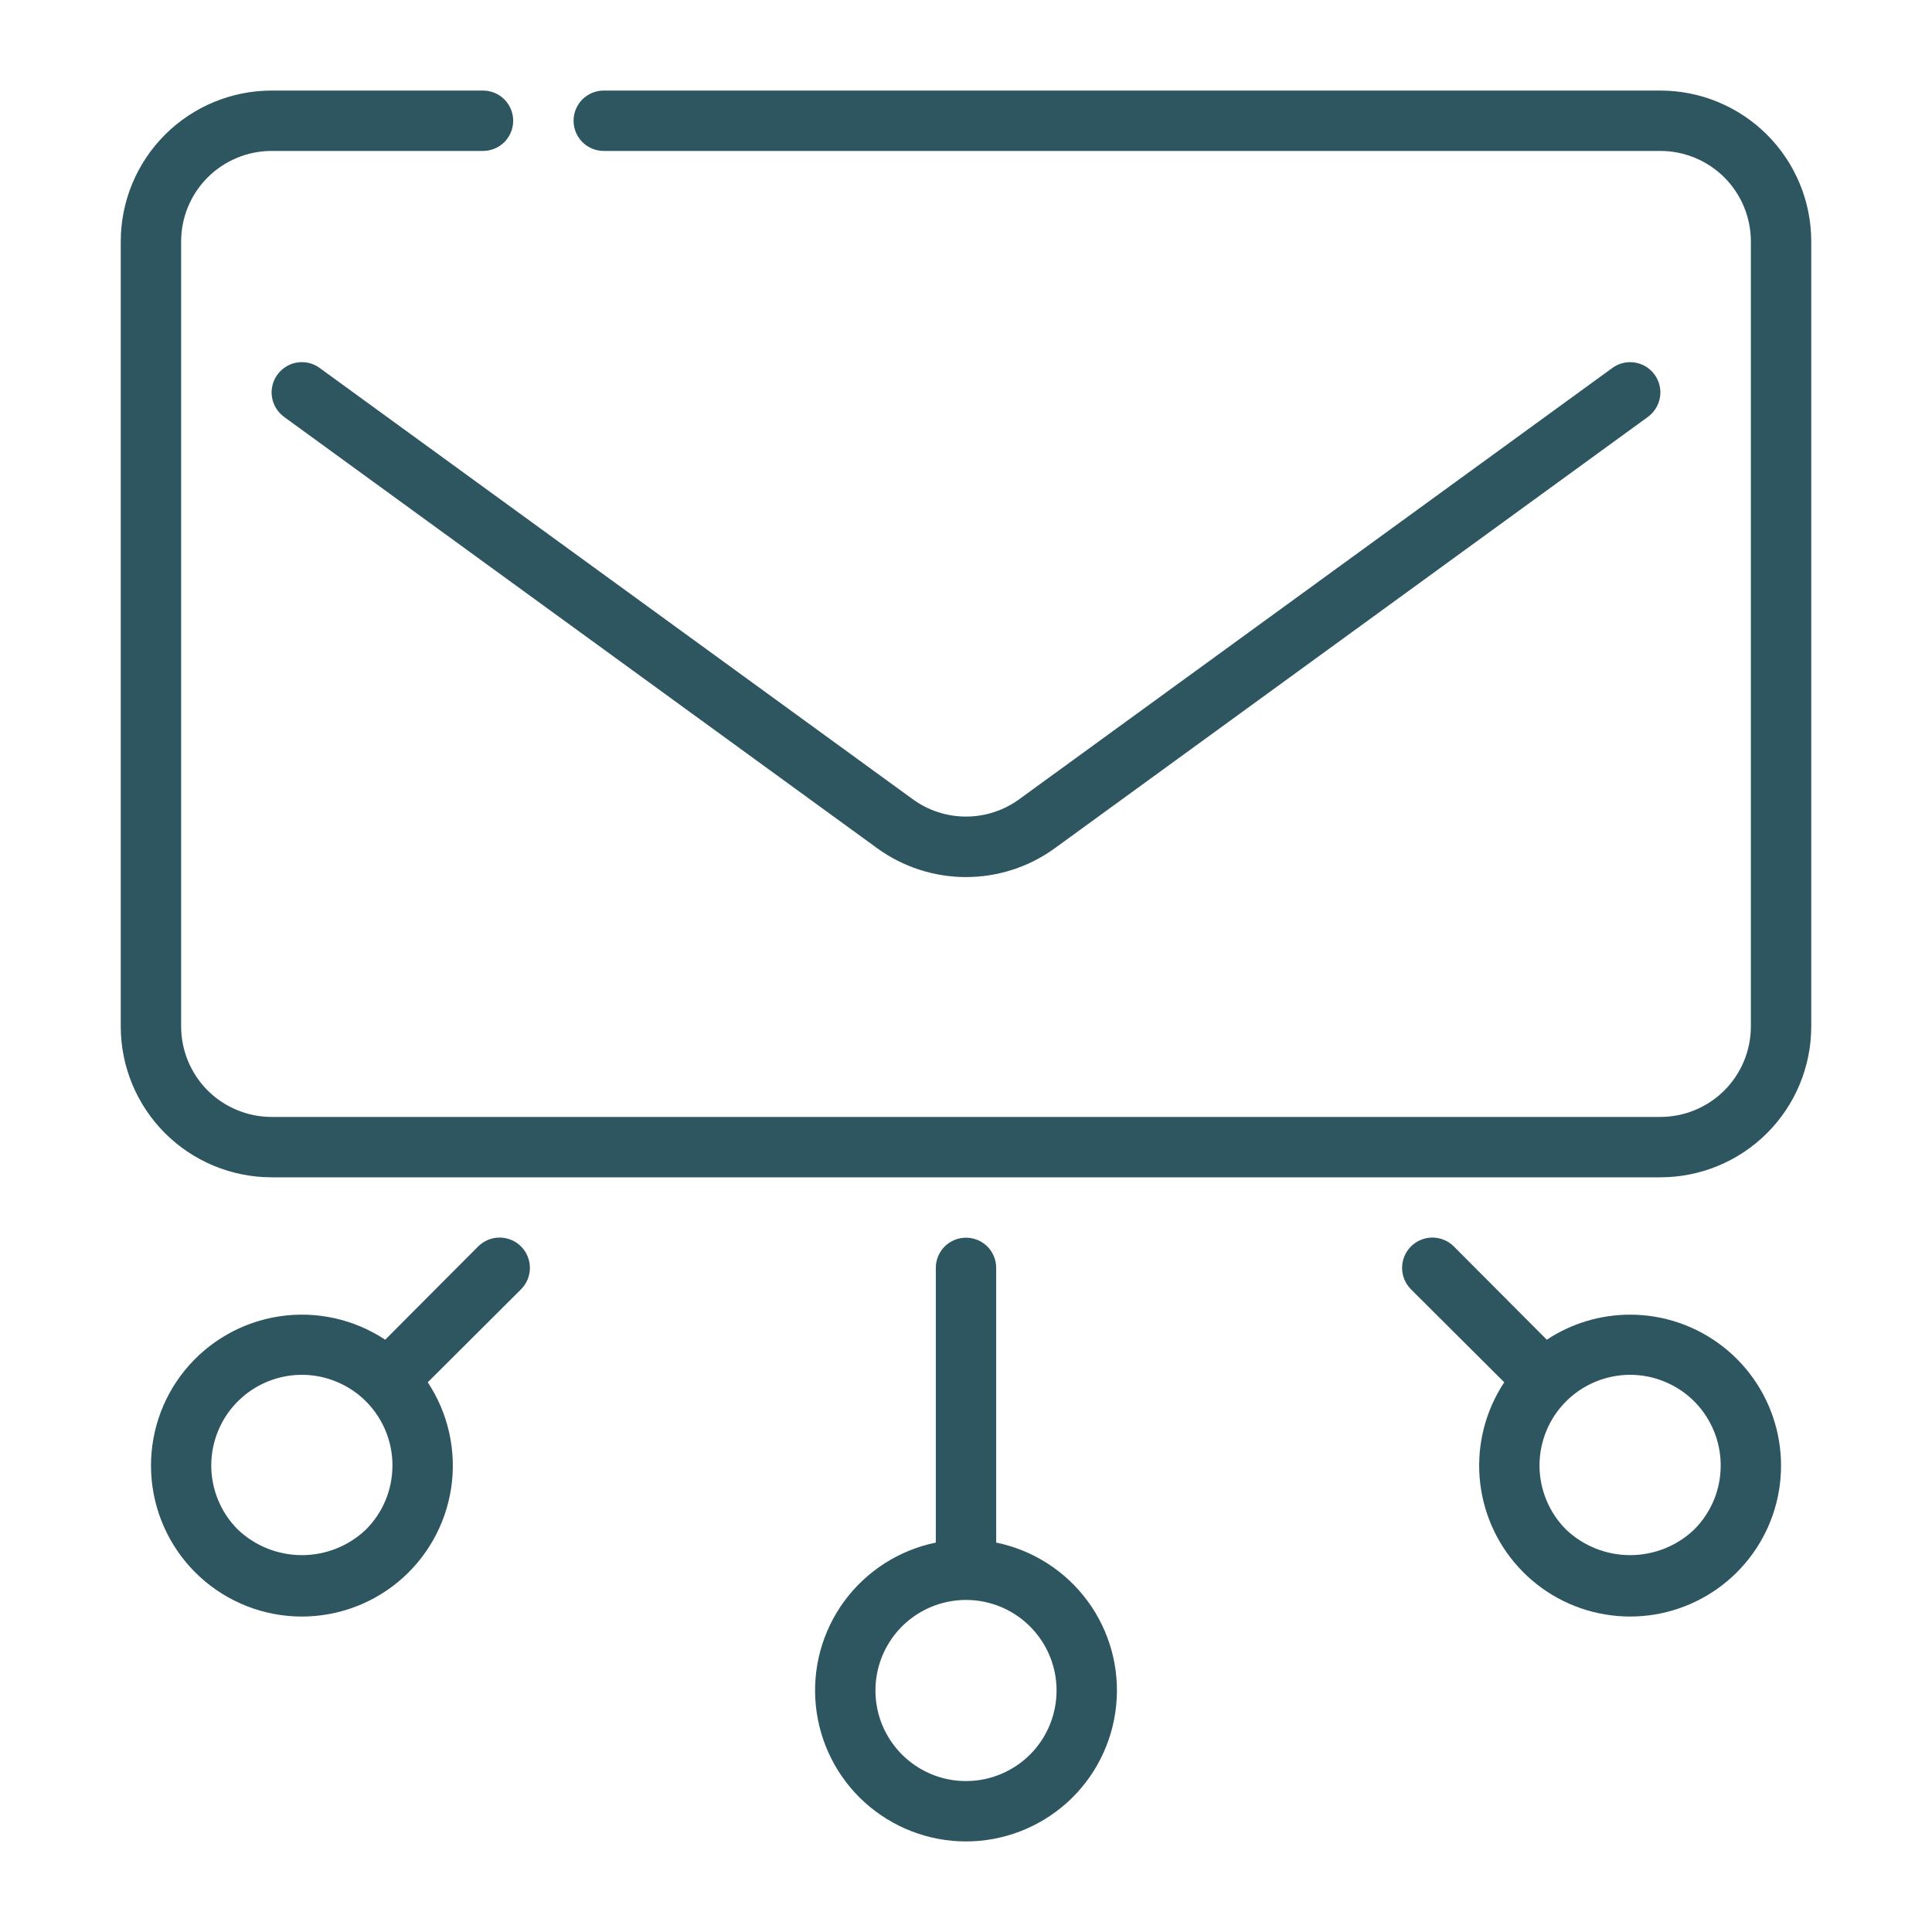
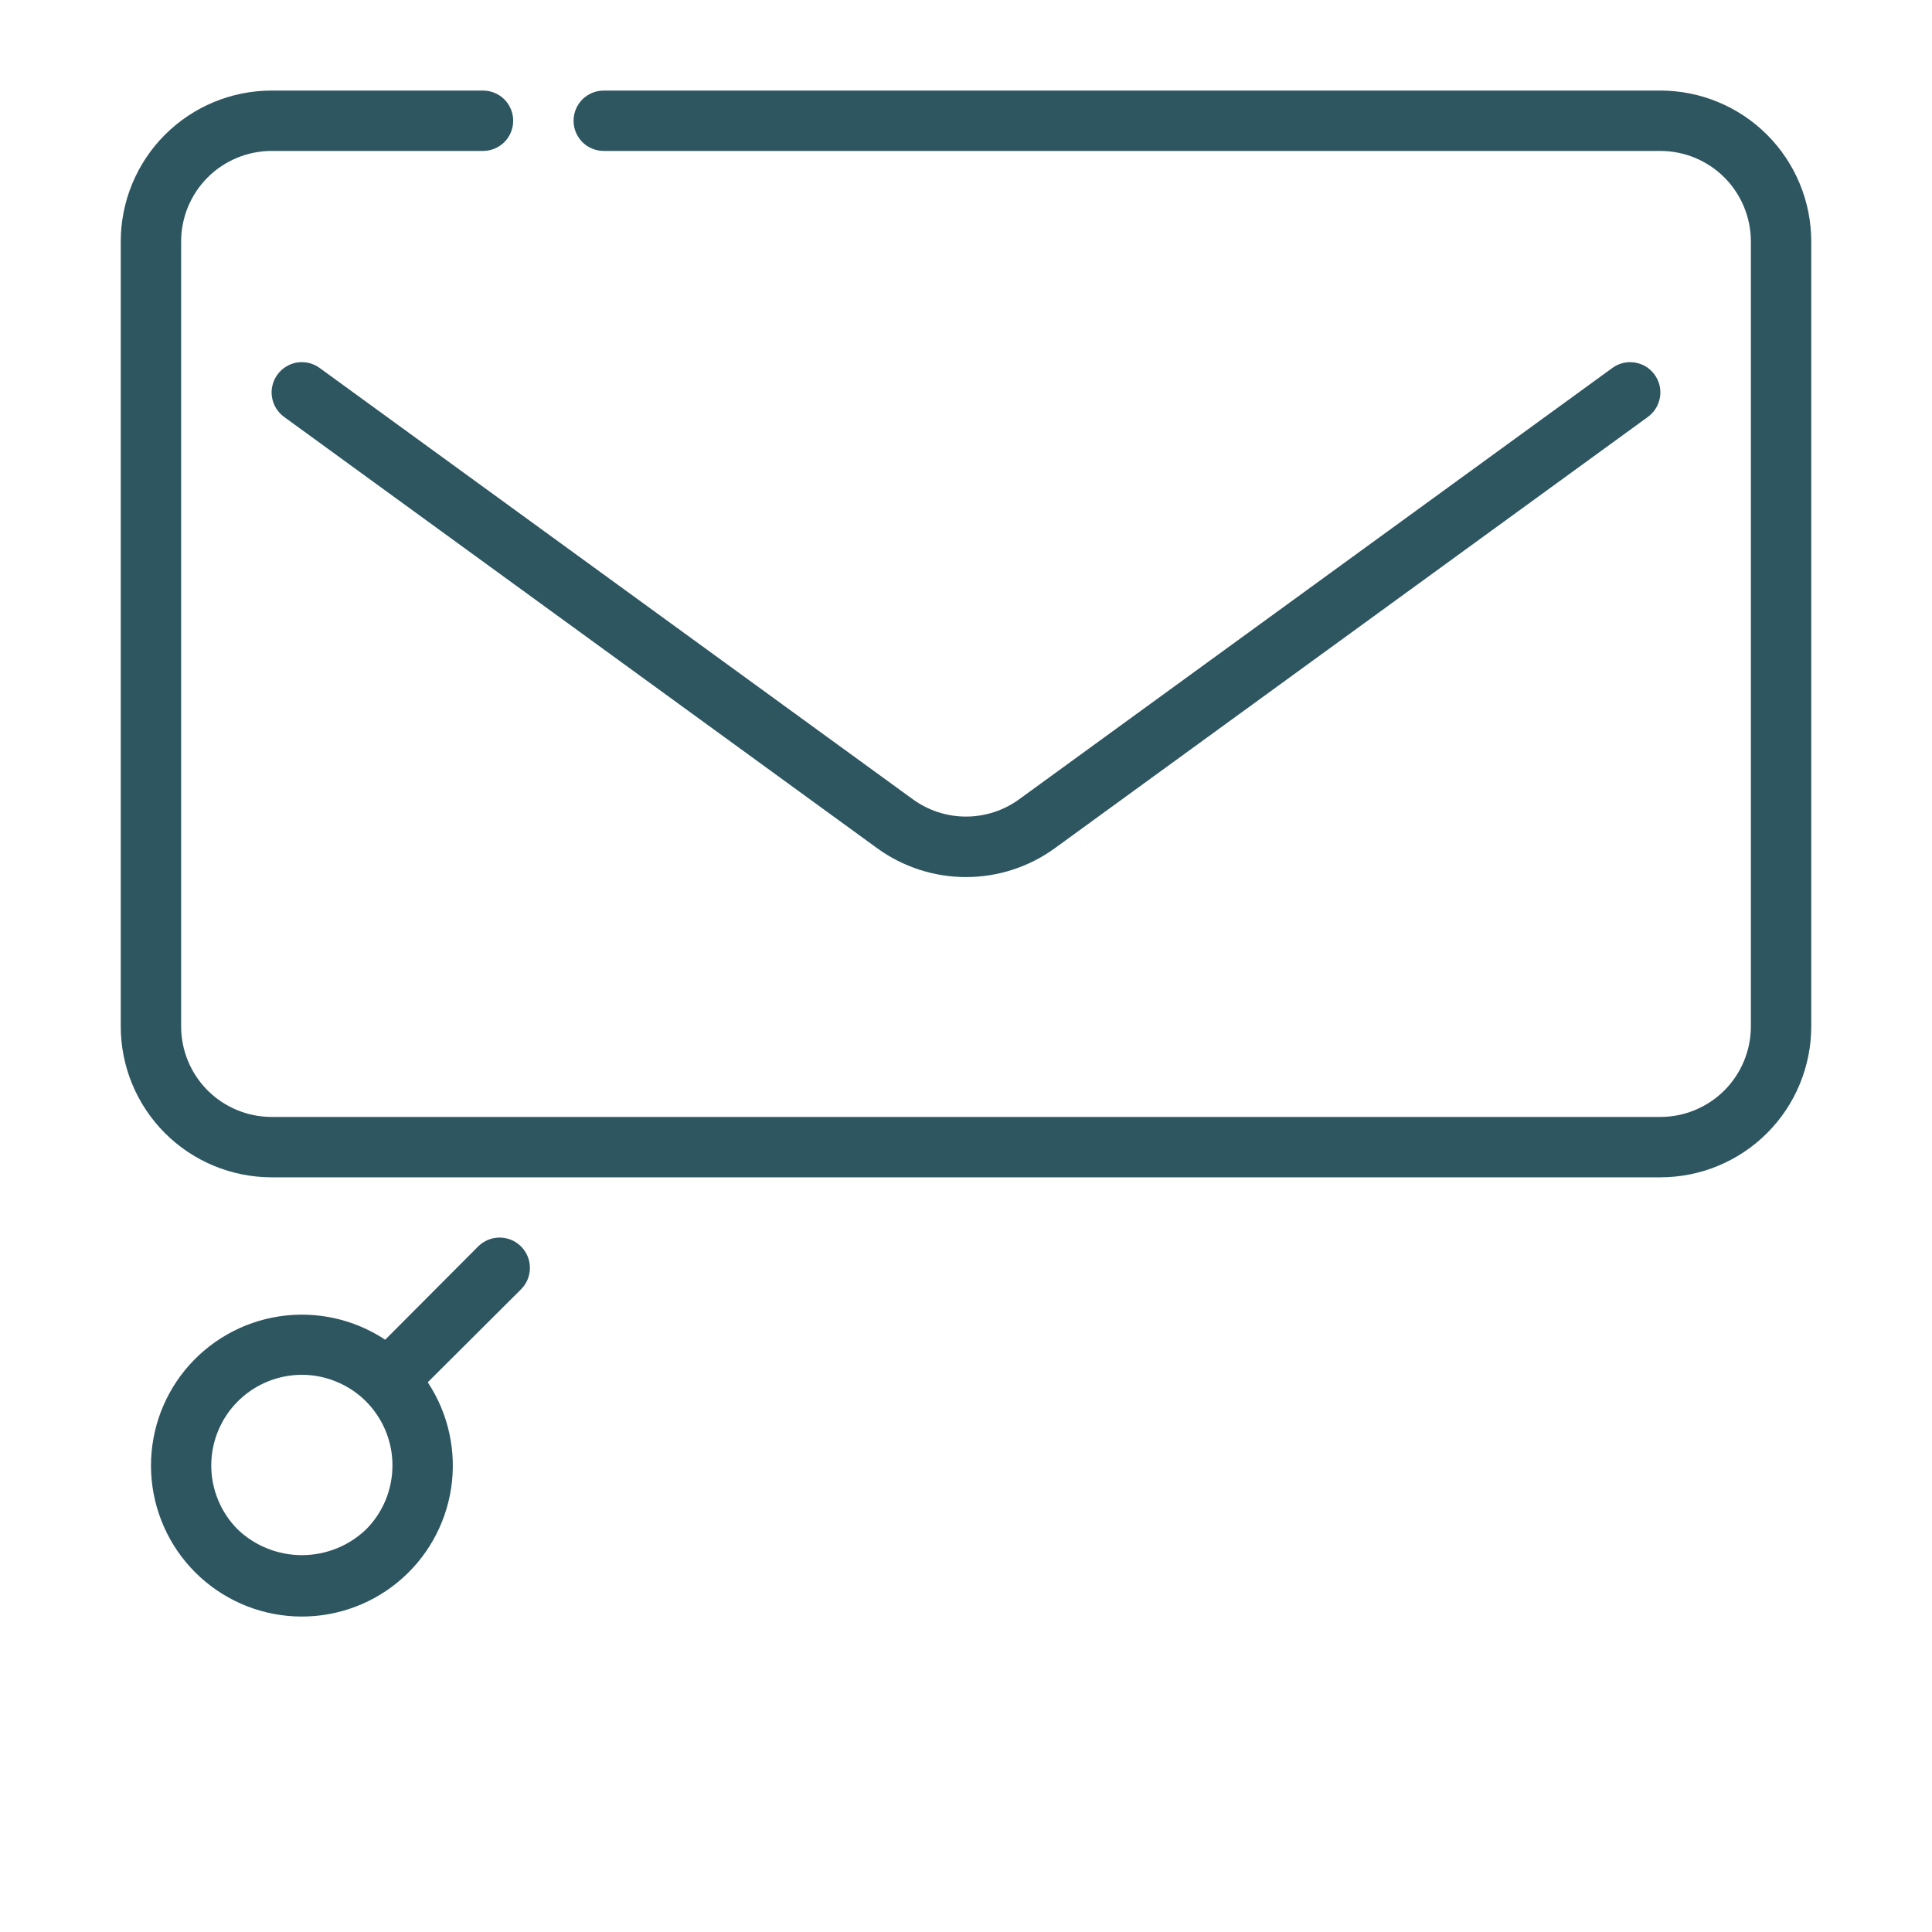
<svg xmlns="http://www.w3.org/2000/svg" width="32" height="32" viewBox="0 0 32 32" fill="none">
-   <path d="M16.5 25.55V21C16.5 20.867 16.447 20.74 16.354 20.646C16.26 20.553 16.133 20.5 16 20.5C15.867 20.5 15.74 20.553 15.646 20.646C15.553 20.74 15.5 20.867 15.5 21V25.55C14.893 25.674 14.354 26.019 13.986 26.518C13.619 27.017 13.45 27.634 13.513 28.251C13.575 28.867 13.864 29.439 14.323 29.854C14.783 30.269 15.38 30.5 16 30.5C16.619 30.5 17.217 30.269 17.677 29.854C18.136 29.439 18.425 28.867 18.487 28.251C18.55 27.634 18.381 27.017 18.014 26.518C17.646 26.019 17.107 25.674 16.5 25.55ZM16 29.5C15.703 29.5 15.413 29.412 15.167 29.247C14.92 29.082 14.728 28.848 14.614 28.574C14.501 28.3 14.471 27.998 14.529 27.707C14.587 27.416 14.73 27.149 14.939 26.939C15.149 26.73 15.416 26.587 15.707 26.529C15.998 26.471 16.3 26.501 16.574 26.614C16.848 26.728 17.082 26.92 17.247 27.167C17.412 27.413 17.5 27.703 17.5 28C17.5 28.398 17.342 28.779 17.061 29.061C16.779 29.342 16.398 29.5 16 29.5Z" fill="#2E5661" />
-   <path d="M27 21.775C26.509 21.775 26.029 21.919 25.62 22.19L24.08 20.645C23.986 20.551 23.858 20.498 23.725 20.498C23.592 20.498 23.464 20.551 23.37 20.645C23.276 20.739 23.223 20.867 23.223 21C23.223 21.133 23.276 21.261 23.37 21.355L24.915 22.895C24.608 23.359 24.464 23.913 24.507 24.468C24.55 25.023 24.777 25.548 25.153 25.96C25.528 26.371 26.03 26.646 26.579 26.739C27.128 26.833 27.692 26.741 28.183 26.477C28.673 26.214 29.062 25.794 29.287 25.285C29.512 24.775 29.56 24.205 29.424 23.665C29.288 23.125 28.976 22.646 28.537 22.304C28.098 21.961 27.557 21.775 27 21.775ZM28.06 25.335C27.774 25.607 27.395 25.758 27 25.758C26.606 25.758 26.226 25.607 25.94 25.335C25.8 25.196 25.689 25.03 25.614 24.848C25.538 24.666 25.499 24.47 25.499 24.273C25.499 24.075 25.538 23.88 25.614 23.697C25.689 23.515 25.8 23.349 25.94 23.21C26.15 23 26.418 22.858 26.709 22.8C27 22.742 27.302 22.772 27.576 22.887C27.851 23 28.085 23.193 28.249 23.441C28.413 23.688 28.501 23.978 28.5 24.275C28.5 24.673 28.342 25.054 28.06 25.335Z" fill="#2E5661" />
  <path d="M7.92 20.645L6.38 22.19C5.864 21.848 5.238 21.71 4.626 21.803C4.013 21.896 3.457 22.213 3.064 22.693C2.672 23.173 2.473 23.781 2.504 24.4C2.535 25.019 2.795 25.605 3.233 26.043C3.671 26.481 4.256 26.741 4.875 26.772C5.494 26.803 6.102 26.603 6.582 26.211C7.062 25.819 7.379 25.262 7.472 24.65C7.565 24.037 7.427 23.412 7.085 22.895L8.63 21.355C8.724 21.261 8.777 21.133 8.777 21C8.777 20.867 8.724 20.739 8.63 20.645C8.536 20.551 8.408 20.498 8.275 20.498C8.142 20.498 8.014 20.551 7.92 20.645ZM6.06 25.335C5.774 25.607 5.395 25.758 5 25.758C4.606 25.758 4.226 25.607 3.94 25.335C3.8 25.196 3.689 25.03 3.614 24.848C3.538 24.666 3.499 24.47 3.499 24.273C3.499 24.075 3.538 23.88 3.614 23.697C3.689 23.515 3.8 23.349 3.94 23.21C4.15 23 4.418 22.858 4.709 22.8C5 22.742 5.302 22.772 5.576 22.887C5.851 23 6.085 23.193 6.249 23.441C6.414 23.688 6.501 23.978 6.5 24.275C6.5 24.673 6.342 25.054 6.06 25.335Z" fill="#2E5661" />
  <path d="M27.5 1.5H10C9.867 1.5 9.74 1.553 9.646 1.646C9.553 1.74 9.5 1.867 9.5 2C9.5 2.133 9.553 2.26 9.646 2.354C9.74 2.447 9.867 2.5 10 2.5H27.5C27.898 2.5 28.279 2.658 28.561 2.939C28.842 3.221 29 3.602 29 4V17C29 17.398 28.842 17.779 28.561 18.061C28.279 18.342 27.898 18.5 27.5 18.5H4.5C4.102 18.5 3.721 18.342 3.439 18.061C3.158 17.779 3 17.398 3 17V4C3 3.602 3.158 3.221 3.439 2.939C3.721 2.658 4.102 2.5 4.5 2.5H8C8.133 2.5 8.26 2.447 8.354 2.354C8.447 2.26 8.5 2.133 8.5 2C8.5 1.867 8.447 1.74 8.354 1.646C8.26 1.553 8.133 1.5 8 1.5H4.5C3.837 1.5 3.201 1.763 2.732 2.232C2.263 2.701 2 3.337 2 4V17C2 17.663 2.263 18.299 2.732 18.768C3.201 19.237 3.837 19.5 4.5 19.5H27.5C28.163 19.5 28.799 19.237 29.268 18.768C29.737 18.299 30 17.663 30 17V4C30 3.337 29.737 2.701 29.268 2.232C28.799 1.763 28.163 1.5 27.5 1.5Z" fill="#2E5661" />
  <path d="M4.595 6.205C4.556 6.258 4.528 6.318 4.513 6.382C4.497 6.446 4.494 6.512 4.505 6.577C4.515 6.642 4.538 6.705 4.572 6.761C4.607 6.817 4.652 6.866 4.705 6.905L14.53 14.05C14.957 14.36 15.472 14.527 16 14.527C16.528 14.527 17.043 14.36 17.47 14.05L27.295 6.905C27.402 6.826 27.474 6.709 27.495 6.577C27.516 6.446 27.483 6.312 27.405 6.205C27.327 6.097 27.209 6.025 27.078 6.005C26.947 5.984 26.812 6.016 26.705 6.095L16.88 13.239C16.624 13.425 16.316 13.525 16 13.525C15.684 13.525 15.376 13.425 15.12 13.239L5.295 6.095C5.242 6.056 5.182 6.028 5.118 6.012C5.054 5.997 4.987 5.994 4.922 6.004C4.857 6.014 4.795 6.037 4.739 6.072C4.682 6.106 4.634 6.151 4.595 6.205Z" fill="#2E5661" />
</svg>